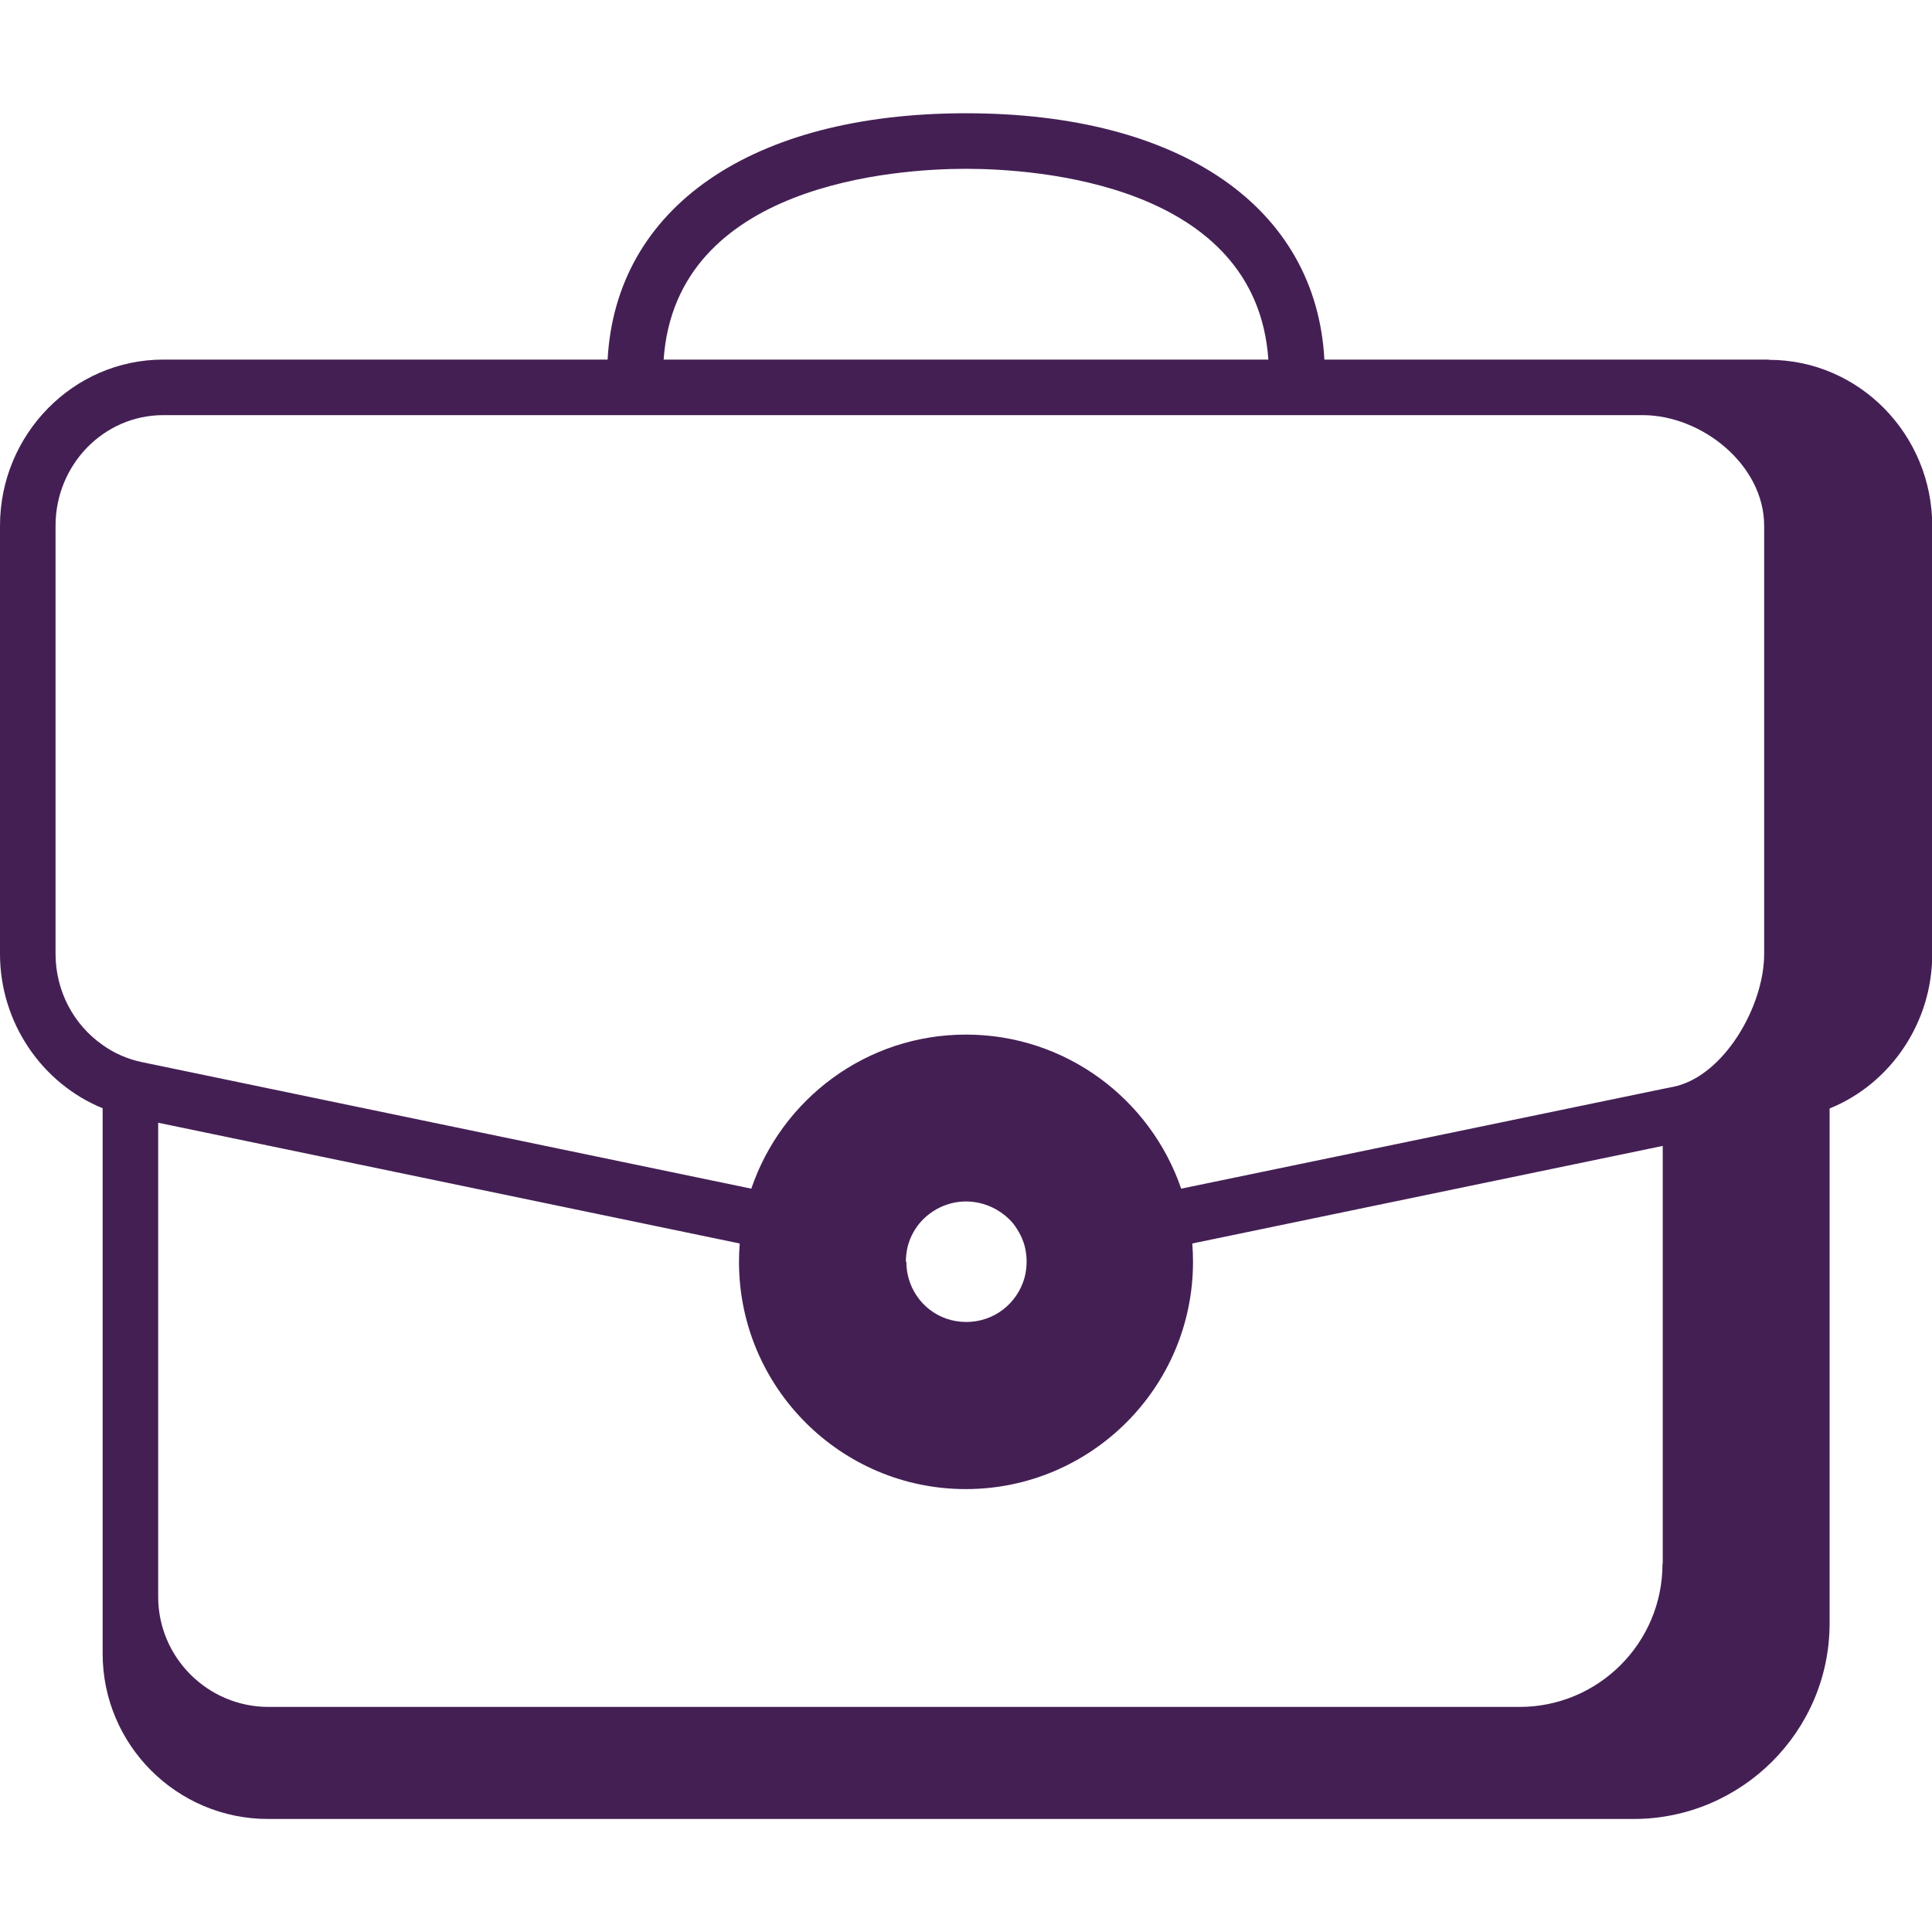
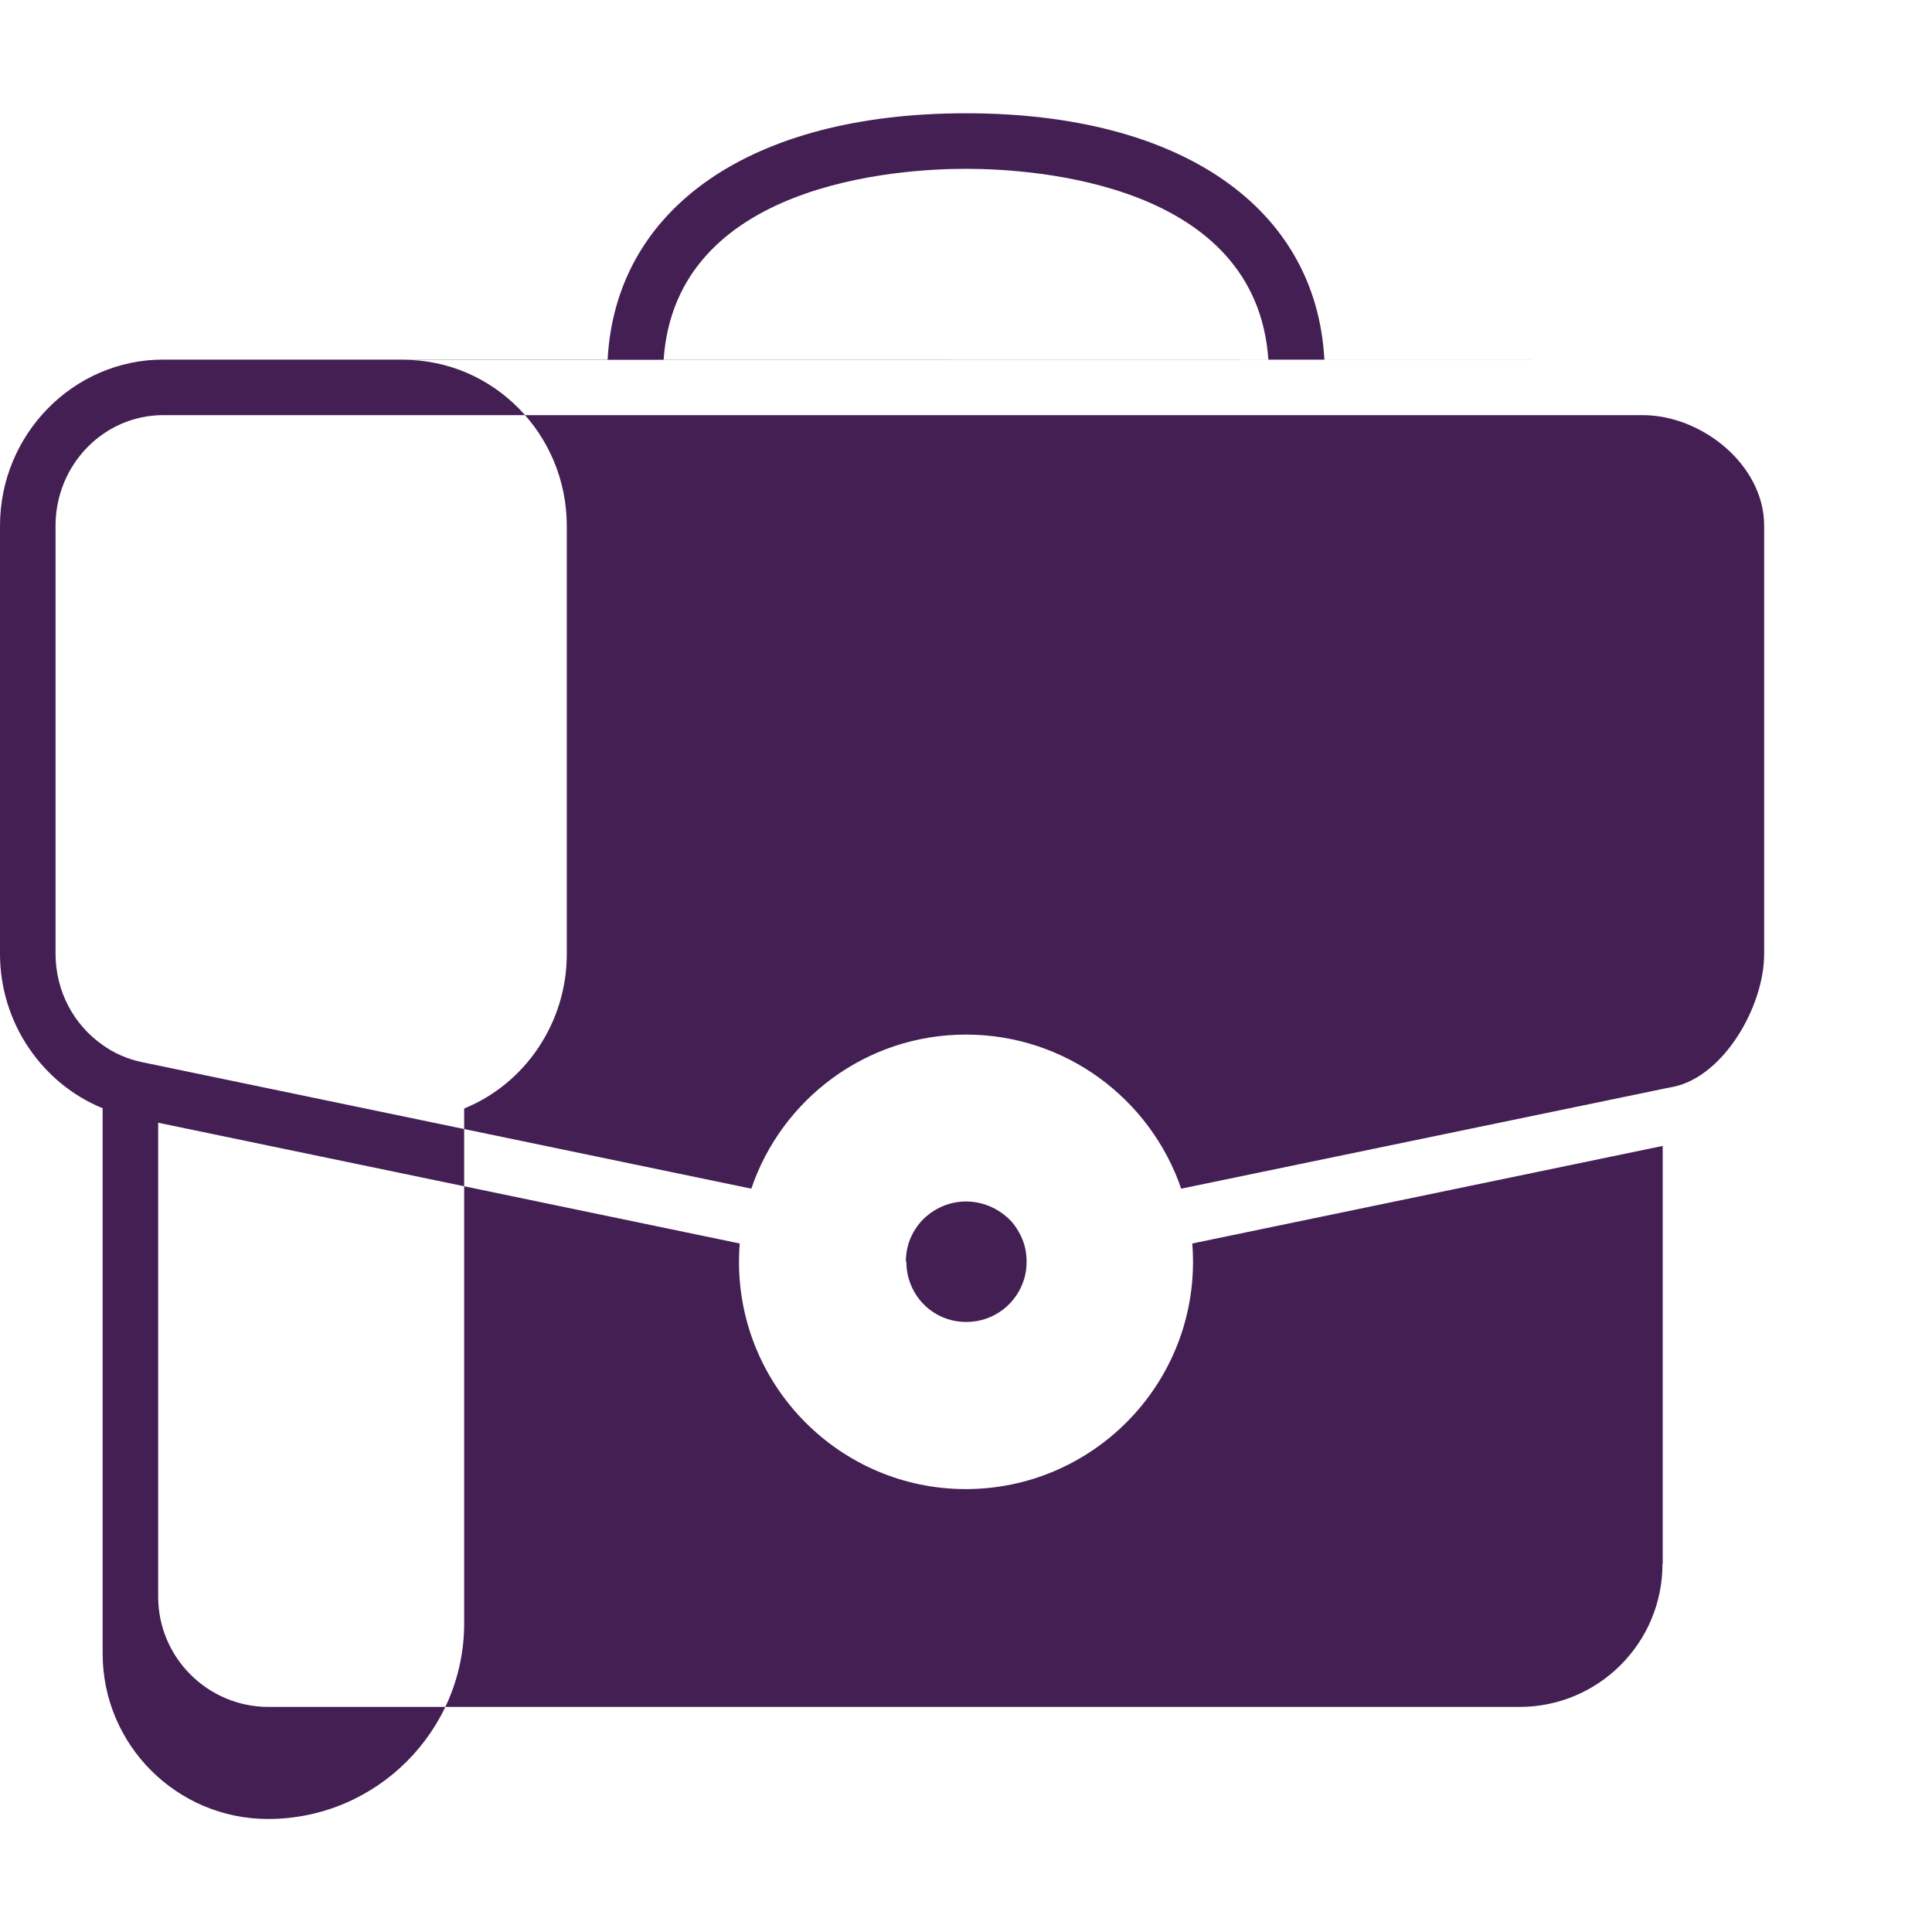
<svg xmlns="http://www.w3.org/2000/svg" id="Vrstva_1" data-name="Vrstva 1" viewBox="0 0 80 80">
  <defs>
    <style>
      .cls-1 {
        fill: #441f54;
        stroke-width: 0px;
      }
    </style>
  </defs>
-   <path class="cls-1" d="M73.24,14.89h-18.4c-.34-6.31-5.95-10.2-14.84-10.2s-14.5,3.9-14.84,10.2H6.76c-3.73,0-6.76,3.1-6.76,6.88v17.73c0,2.84,1.73,5.36,4.25,6.39v22.58c0,3.78,3.07,6.85,6.85,6.85h56.54c4.48,0,8.12-3.64,8.12-8.1v-21.32c2.52-1.02,4.25-3.55,4.25-6.39v-17.73c0-3.79-3.03-6.88-6.76-6.88ZM2.3,21.77c0-2.52,1.99-4.58,4.46-4.58h61.26c2.45,0,5.03,2.06,5.03,4.58v17.73c0,2.18-1.68,5.07-3.75,5.5l-.45.09-19.94,4.13c-1.27-3.71-4.78-6.38-8.91-6.38s-7.63,2.67-8.89,6.38l-24.56-5.1-.68-.14c-.6-.13-1.15-.37-1.62-.71-1.19-.83-1.95-2.22-1.95-3.78v-17.73ZM37.51,52.24c0-.17.02-.35.05-.51.08-.4.26-.76.51-1.07.46-.55,1.16-.91,1.93-.91s1.49.36,1.95.91c.24.31.43.67.51,1.07.03.16.05.33.05.51,0,.23-.03.46-.09.68-.3,1.05-1.25,1.82-2.41,1.82s-2.1-.77-2.39-1.82c-.06-.22-.09-.45-.09-.68ZM40,6.99c2.87,0,12.02.6,12.52,7.9h-25.04c.5-7.3,9.65-7.9,12.52-7.9ZM68.84,64.76c0,3.27-2.65,5.92-5.92,5.92H11.12c-2.52,0-4.57-2.05-4.57-4.56v-19.63l24.08,5c-.02.25-.03.51-.03.76,0,5.19,4.21,9.41,9.39,9.41s9.41-4.21,9.41-9.41c0-.25-.01-.51-.03-.76l19.48-4.04v17.31Z" />
+   <path class="cls-1" d="M73.24,14.89h-18.4c-.34-6.31-5.95-10.2-14.84-10.2s-14.5,3.9-14.84,10.2H6.76c-3.73,0-6.76,3.1-6.76,6.88v17.73c0,2.84,1.73,5.36,4.25,6.39v22.58c0,3.78,3.07,6.85,6.85,6.85c4.48,0,8.12-3.64,8.12-8.1v-21.32c2.52-1.02,4.25-3.55,4.25-6.39v-17.73c0-3.79-3.03-6.88-6.76-6.88ZM2.3,21.77c0-2.52,1.99-4.58,4.46-4.58h61.26c2.45,0,5.03,2.06,5.03,4.58v17.73c0,2.18-1.68,5.07-3.75,5.5l-.45.09-19.94,4.13c-1.27-3.71-4.78-6.38-8.91-6.38s-7.63,2.67-8.89,6.38l-24.56-5.1-.68-.14c-.6-.13-1.15-.37-1.62-.71-1.19-.83-1.95-2.22-1.95-3.78v-17.73ZM37.51,52.24c0-.17.02-.35.05-.51.08-.4.26-.76.51-1.07.46-.55,1.16-.91,1.93-.91s1.49.36,1.95.91c.24.31.43.67.51,1.07.03.16.05.33.05.51,0,.23-.03.46-.09.68-.3,1.05-1.25,1.82-2.41,1.82s-2.1-.77-2.39-1.82c-.06-.22-.09-.45-.09-.68ZM40,6.99c2.87,0,12.02.6,12.52,7.9h-25.04c.5-7.3,9.65-7.9,12.52-7.9ZM68.84,64.76c0,3.27-2.65,5.92-5.92,5.92H11.12c-2.52,0-4.57-2.05-4.57-4.56v-19.63l24.08,5c-.02.25-.03.51-.03.76,0,5.19,4.21,9.41,9.39,9.41s9.41-4.21,9.41-9.41c0-.25-.01-.51-.03-.76l19.48-4.04v17.31Z" />
</svg>